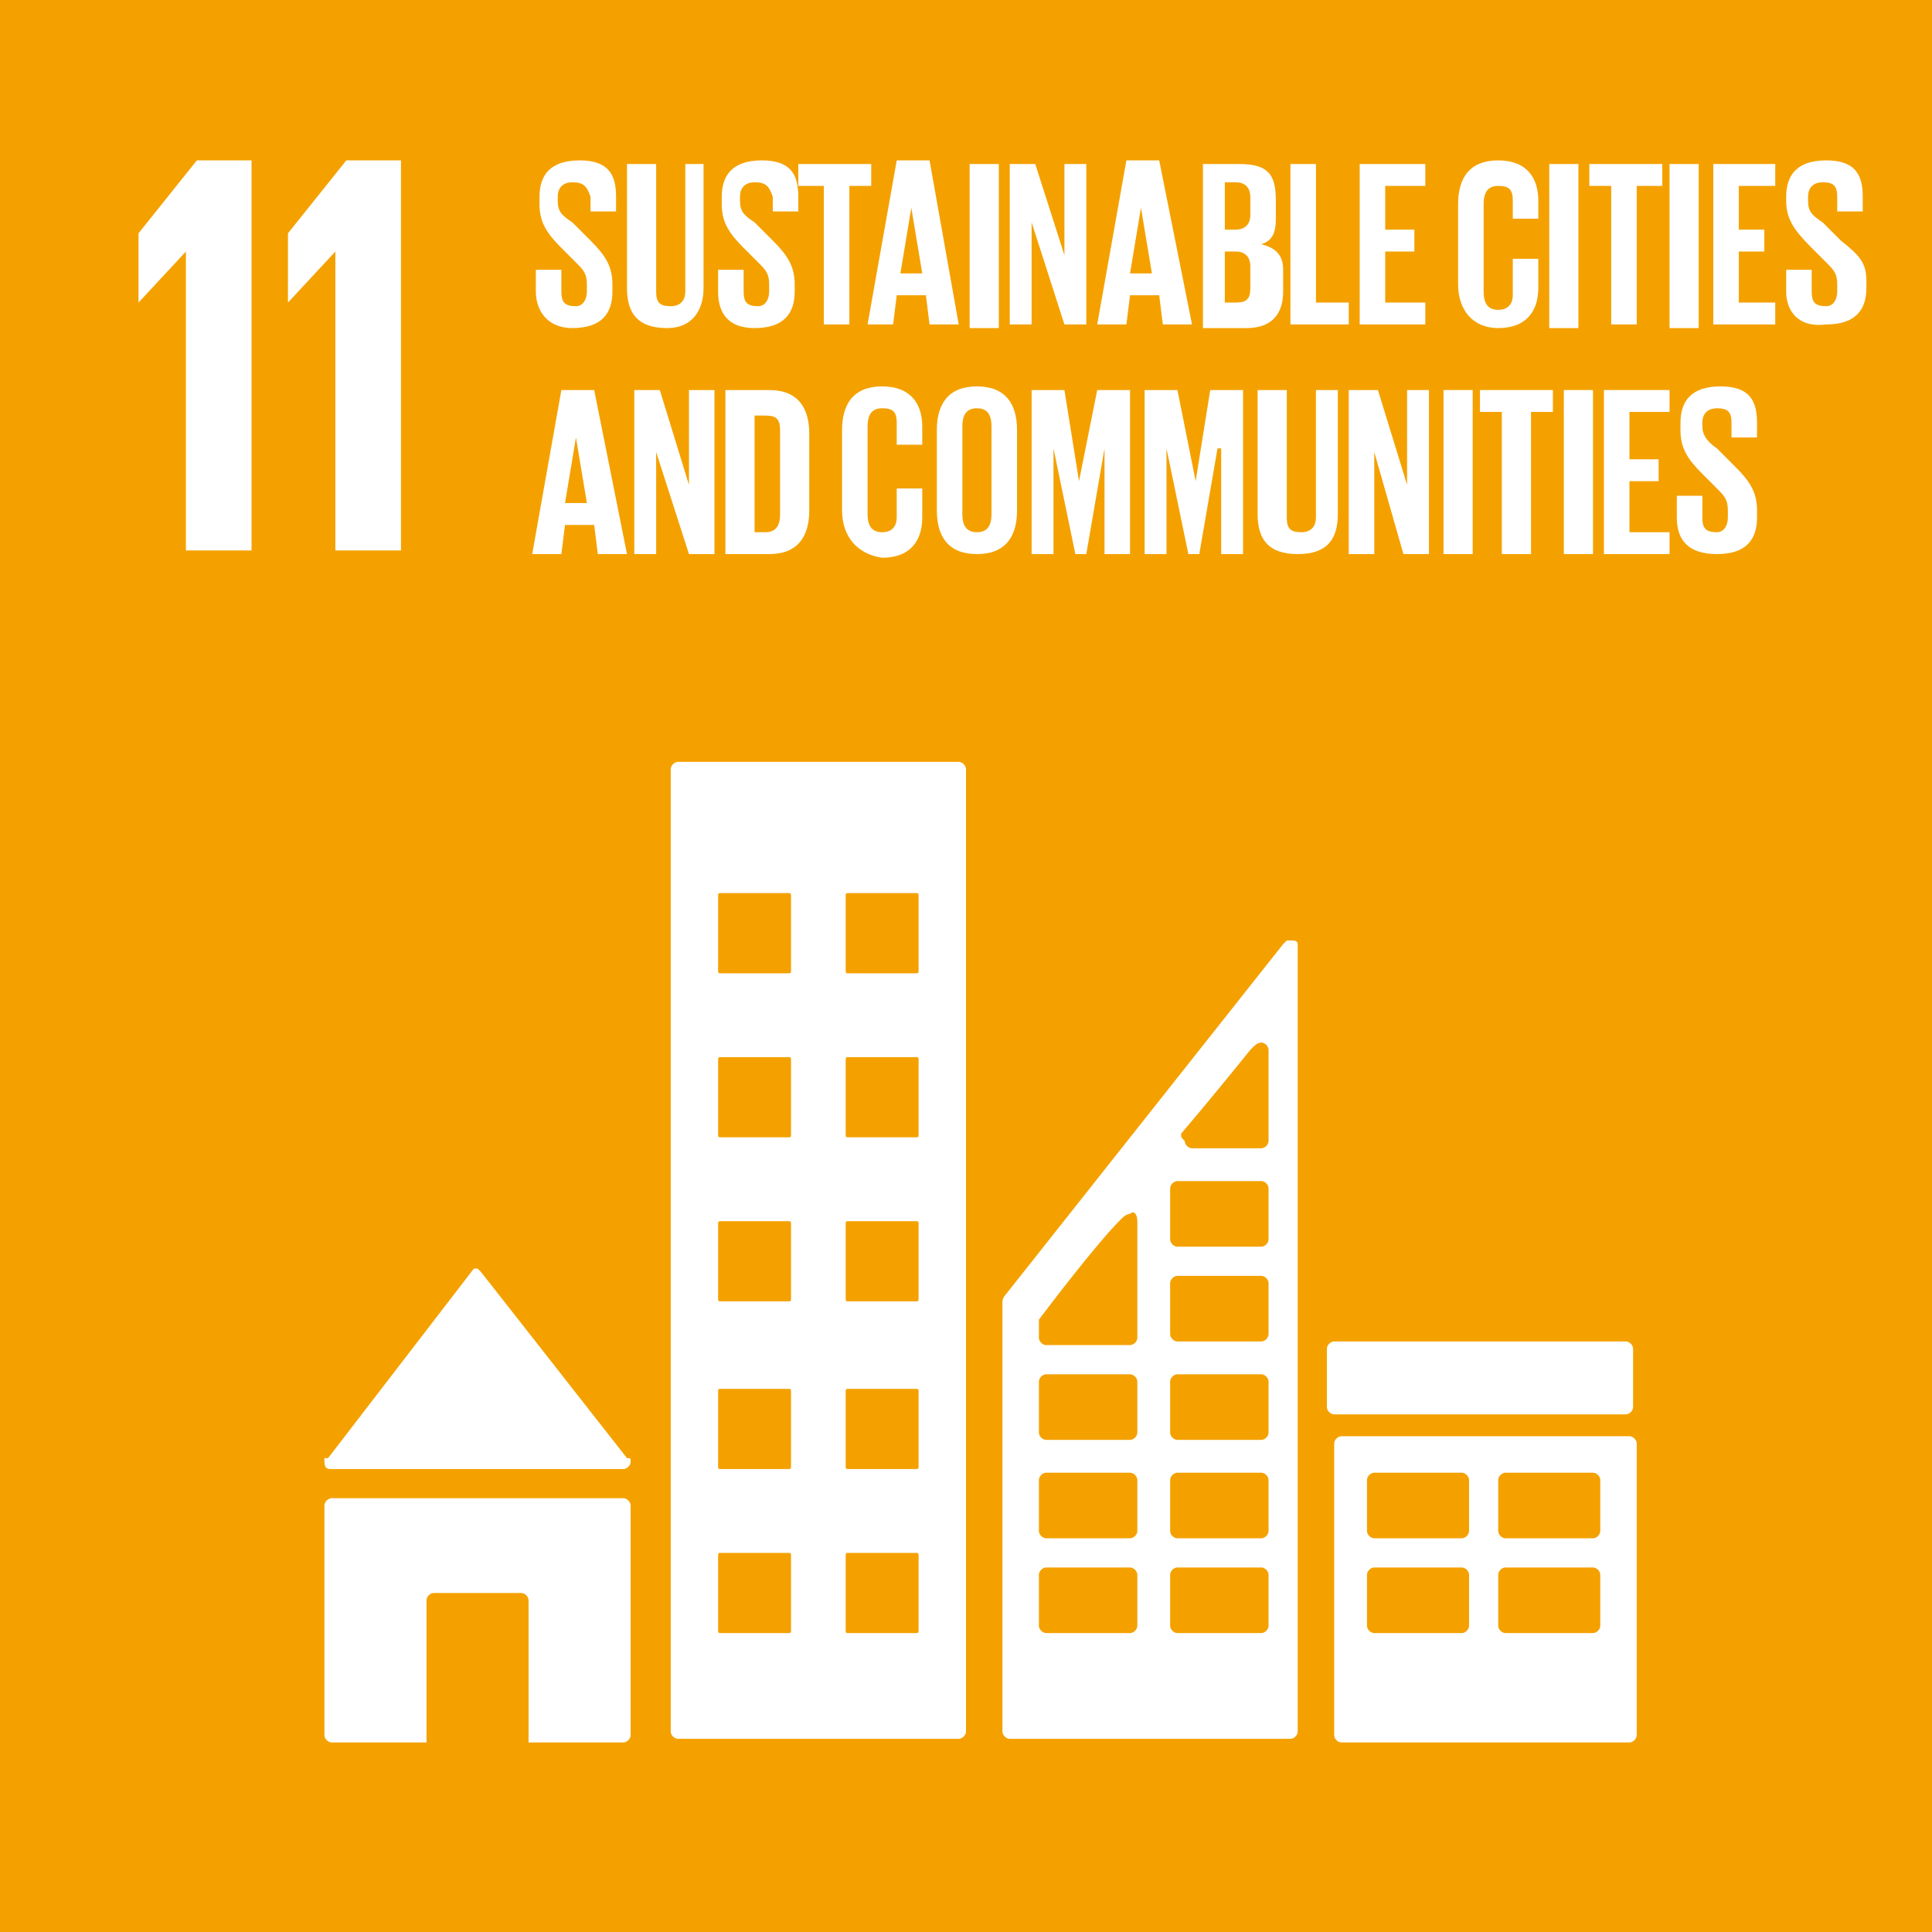
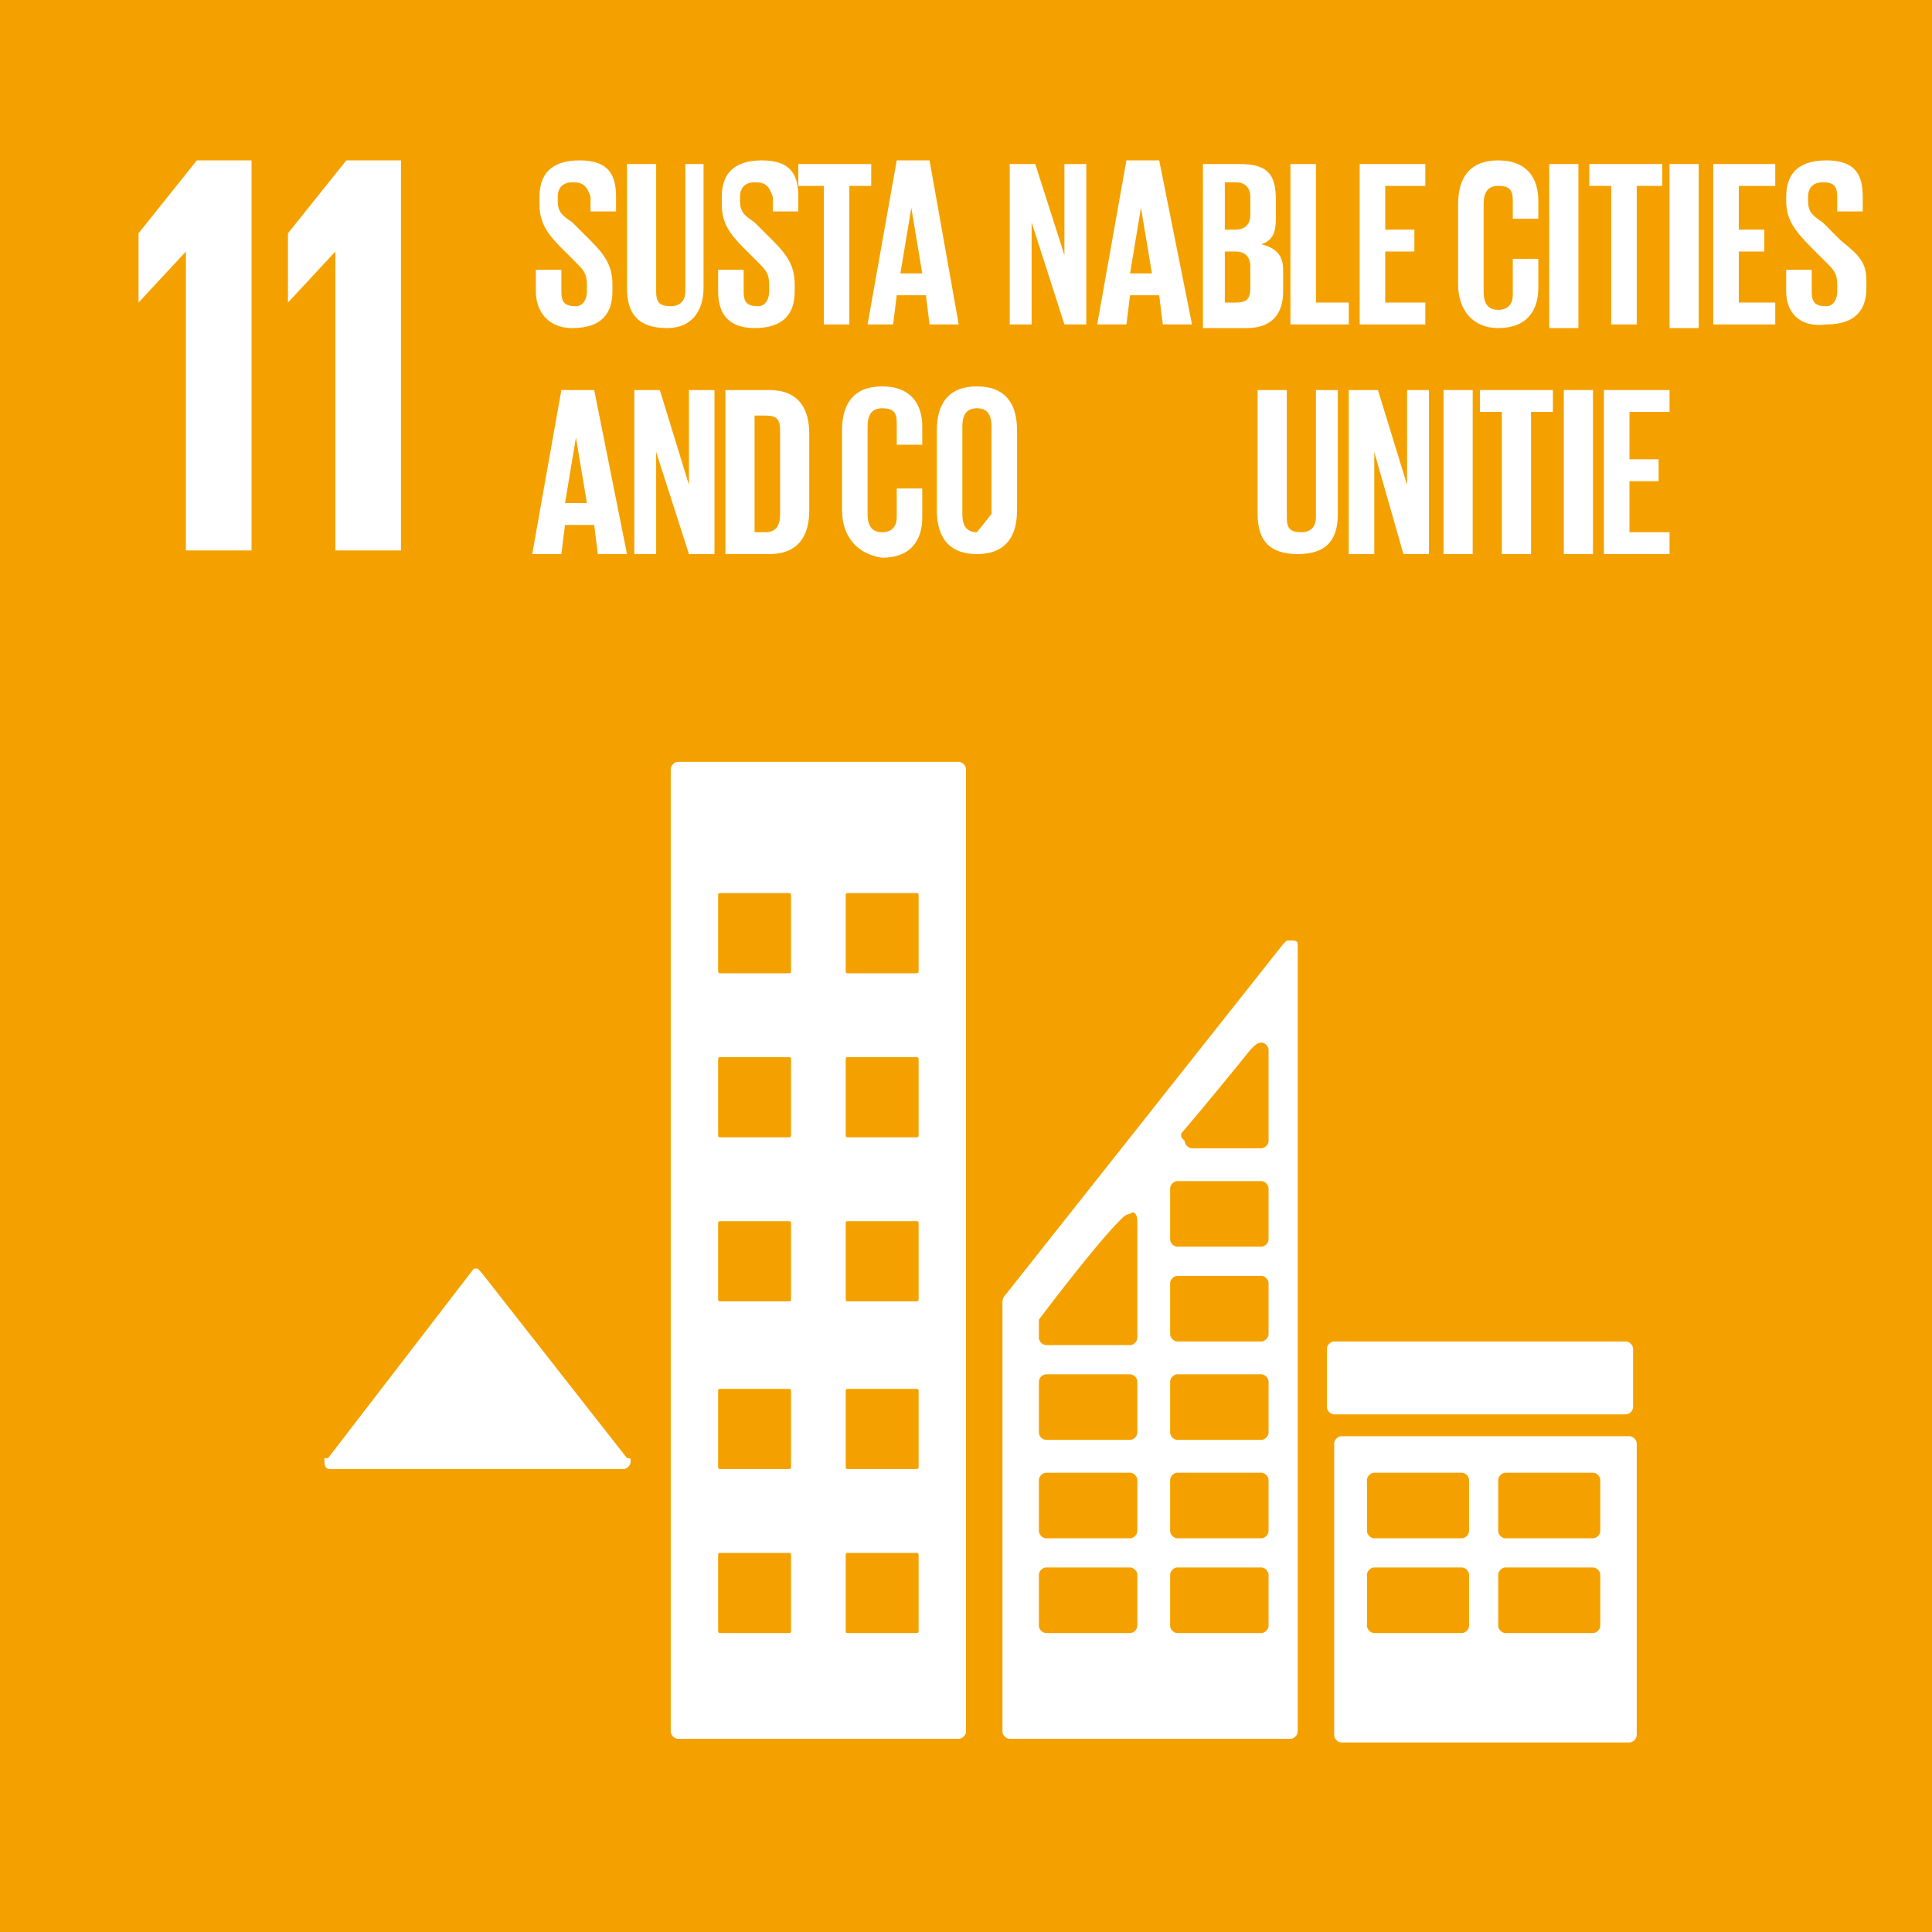
<svg xmlns="http://www.w3.org/2000/svg" version="1.1" id="レイヤー_1" x="0px" y="0px" width="53px" height="53px" viewBox="0 0 53 53" style="enable-background:new 0 0 53 53;" xml:space="preserve">
  <style type="text/css">
	.st0{fill:#F4A100;}
	.st1{fill:#FFFFFF;}
</style>
  <g>
    <rect y="0" class="st0" width="53" height="53" />
    <g>
      <path class="st1" d="M9.1,40.3L9.1,40.3h8c0.1,0,0.2-0.1,0.2-0.2c0-0.1,0-0.1-0.1-0.1l0,0l-4-5.1l0,0c0,0-0.1-0.1-0.1-0.1    c0,0-0.1,0-0.1,0l0,0l0,0L9,40L8.9,40c0,0,0,0.1,0,0.1C8.9,40.3,9,40.3,9.1,40.3" />
-       <path class="st1" d="M17.1,41.1h-8c-0.1,0-0.2,0.1-0.2,0.2v6.3c0,0.1,0.1,0.2,0.2,0.2h2.6v-3.9c0-0.1,0.1-0.2,0.2-0.2h2.4    c0.1,0,0.2,0.1,0.2,0.2v3.9h2.6c0.1,0,0.2-0.1,0.2-0.2v-6.3C17.3,41.2,17.2,41.1,17.1,41.1" />
      <path class="st1" d="M44.7,39.4h-7.9c-0.1,0-0.2,0.1-0.2,0.2v8c0,0.1,0.1,0.2,0.2,0.2h7.9c0.1,0,0.2-0.1,0.2-0.2v-8    C44.9,39.5,44.8,39.4,44.7,39.4 M40.3,44.6c0,0.1-0.1,0.2-0.2,0.2h-2.4c-0.1,0-0.2-0.1-0.2-0.2v-1.4c0-0.1,0.1-0.2,0.2-0.2h2.4    c0.1,0,0.2,0.1,0.2,0.2V44.6z M40.3,42c0,0.1-0.1,0.2-0.2,0.2h-2.4c-0.1,0-0.2-0.1-0.2-0.2v-1.4c0-0.1,0.1-0.2,0.2-0.2h2.4    c0.1,0,0.2,0.1,0.2,0.2V42z M43.9,44.6c0,0.1-0.1,0.2-0.2,0.2h-2.4c-0.1,0-0.2-0.1-0.2-0.2v-1.4c0-0.1,0.1-0.2,0.2-0.2h2.4    c0.1,0,0.2,0.1,0.2,0.2V44.6z M43.9,42c0,0.1-0.1,0.2-0.2,0.2h-2.4c-0.1,0-0.2-0.1-0.2-0.2v-1.4c0-0.1,0.1-0.2,0.2-0.2h2.4    c0.1,0,0.2,0.1,0.2,0.2V42z" />
      <path class="st1" d="M26.3,20.9h-7.7c-0.1,0-0.2,0.1-0.2,0.2v26.4c0,0.1,0.1,0.2,0.2,0.2h7.7c0.1,0,0.2-0.1,0.2-0.2V21.1    C26.5,21,26.4,20.9,26.3,20.9 M21.7,44.7c0,0.1,0,0.1-0.1,0.1h-1.8c-0.1,0-0.1,0-0.1-0.1v-2c0-0.1,0-0.1,0.1-0.1h1.8    c0.1,0,0.1,0,0.1,0.1V44.7z M21.7,40.2c0,0.1,0,0.1-0.1,0.1h-1.8c-0.1,0-0.1,0-0.1-0.1v-2c0-0.1,0-0.1,0.1-0.1h1.8    c0.1,0,0.1,0,0.1,0.1V40.2z M21.7,35.6c0,0.1,0,0.1-0.1,0.1h-1.8c-0.1,0-0.1,0-0.1-0.1v-2c0-0.1,0-0.1,0.1-0.1h1.8    c0.1,0,0.1,0,0.1,0.1V35.6z M21.7,31.1c0,0.1,0,0.1-0.1,0.1h-1.8c-0.1,0-0.1,0-0.1-0.1v-2c0-0.1,0-0.1,0.1-0.1h1.8    c0.1,0,0.1,0,0.1,0.1V31.1z M21.7,26.6c0,0.1,0,0.1-0.1,0.1h-1.8c-0.1,0-0.1,0-0.1-0.1v-2c0-0.1,0-0.1,0.1-0.1h1.8    c0.1,0,0.1,0,0.1,0.1V26.6z M25.2,44.7c0,0.1,0,0.1-0.1,0.1h-1.8c-0.1,0-0.1,0-0.1-0.1v-2c0-0.1,0-0.1,0.1-0.1h1.8    c0.1,0,0.1,0,0.1,0.1V44.7z M25.2,40.2c0,0.1,0,0.1-0.1,0.1h-1.8c-0.1,0-0.1,0-0.1-0.1v-2c0-0.1,0-0.1,0.1-0.1h1.8    c0.1,0,0.1,0,0.1,0.1V40.2z M25.2,35.6c0,0.1,0,0.1-0.1,0.1h-1.8c-0.1,0-0.1,0-0.1-0.1v-2c0-0.1,0-0.1,0.1-0.1h1.8    c0.1,0,0.1,0,0.1,0.1V35.6z M25.2,31.1c0,0.1,0,0.1-0.1,0.1h-1.8c-0.1,0-0.1,0-0.1-0.1v-2c0-0.1,0-0.1,0.1-0.1h1.8    c0.1,0,0.1,0,0.1,0.1V31.1z M25.2,26.6c0,0.1,0,0.1-0.1,0.1h-1.8c-0.1,0-0.1,0-0.1-0.1v-2c0-0.1,0-0.1,0.1-0.1h1.8    c0.1,0,0.1,0,0.1,0.1V26.6z" />
      <path class="st1" d="M44.8,38.6c0,0.1-0.1,0.2-0.2,0.2h-8c-0.1,0-0.2-0.1-0.2-0.2V37c0-0.1,0.1-0.2,0.2-0.2h8    c0.1,0,0.2,0.1,0.2,0.2V38.6z" />
      <path class="st1" d="M35.6,25.9c0-0.1-0.1-0.1-0.2-0.1c0,0-0.1,0-0.1,0c0,0,0,0,0,0l-0.1,0.1l-7.6,9.6l0,0c0,0-0.1,0.1-0.1,0.2v0    v11.8c0,0.1,0.1,0.2,0.2,0.2h7.7c0.1,0,0.2-0.1,0.2-0.2L35.6,25.9C35.6,25.9,35.6,25.9,35.6,25.9 M32.4,31.1L32.4,31.1    c0.6-0.7,1.5-1.8,1.9-2.3l0.1-0.1c0,0,0.1-0.1,0.2-0.1c0.1,0,0.2,0.1,0.2,0.2v0.1V29v2.3c0,0.1-0.1,0.2-0.2,0.2c0,0,0,0,0,0    c0,0,0,0,0,0h-1.8h-0.1c0,0,0,0,0,0c0,0,0,0,0,0c-0.1,0-0.2-0.1-0.2-0.2C32.4,31.2,32.4,31.2,32.4,31.1 M31.2,44.6    c0,0.1-0.1,0.2-0.2,0.2h-2.3c-0.1,0-0.2-0.1-0.2-0.2v-1.4c0-0.1,0.1-0.2,0.2-0.2H31c0.1,0,0.2,0.1,0.2,0.2V44.6z M31.2,42    c0,0.1-0.1,0.2-0.2,0.2h-2.3c-0.1,0-0.2-0.1-0.2-0.2v-1.4c0-0.1,0.1-0.2,0.2-0.2H31c0.1,0,0.2,0.1,0.2,0.2V42z M31.2,39.3    c0,0.1-0.1,0.2-0.2,0.2h-2.3c-0.1,0-0.2-0.1-0.2-0.2v-1.4c0-0.1,0.1-0.2,0.2-0.2H31c0.1,0,0.2,0.1,0.2,0.2V39.3z M31.2,33.5    L31.2,33.5v3.2c0,0.1-0.1,0.2-0.2,0.2h-2.3c-0.1,0-0.2-0.1-0.2-0.2v-0.4v0c0,0,0,0,0-0.1c0,0,0,0,0,0c0,0,0,0,0,0c0,0,0,0,0,0    c0.3-0.4,1.6-2.1,2.2-2.7l0.1-0.1c0,0,0.1-0.1,0.2-0.1C31.1,33.2,31.2,33.3,31.2,33.5L31.2,33.5z M34.8,44.6    c0,0.1-0.1,0.2-0.2,0.2h-2.3c-0.1,0-0.2-0.1-0.2-0.2v-1.4c0-0.1,0.1-0.2,0.2-0.2h2.3c0.1,0,0.2,0.1,0.2,0.2V44.6z M34.8,42    c0,0.1-0.1,0.2-0.2,0.2h-2.3c-0.1,0-0.2-0.1-0.2-0.2v-1.4c0-0.1,0.1-0.2,0.2-0.2h2.3c0.1,0,0.2,0.1,0.2,0.2V42z M34.8,39.3    c0,0.1-0.1,0.2-0.2,0.2h-2.3c-0.1,0-0.2-0.1-0.2-0.2v-1.4c0-0.1,0.1-0.2,0.2-0.2h2.3c0.1,0,0.2,0.1,0.2,0.2V39.3z M34.8,36.6    c0,0.1-0.1,0.2-0.2,0.2h-2.3c-0.1,0-0.2-0.1-0.2-0.2v-1.4c0-0.1,0.1-0.2,0.2-0.2h2.3c0.1,0,0.2,0.1,0.2,0.2V36.6z M34.8,34    c0,0.1-0.1,0.2-0.2,0.2h-2.3c-0.1,0-0.2-0.1-0.2-0.2v-1.4c0-0.1,0.1-0.2,0.2-0.2h2.3c0.1,0,0.2,0.1,0.2,0.2V34z" />
      <polygon class="st1" points="3.8,6.4 3.8,8.3 3.8,8.3 5.1,6.9 5.1,6.9 5.1,15.1 6.9,15.1 6.9,4.4 5.4,4.4   " />
      <polygon class="st1" points="7.9,6.4 7.9,8.3 7.9,8.3 9.2,6.9 9.2,6.9 9.2,15.1 11,15.1 11,4.4 9.5,4.4   " />
      <path class="st1" d="M14.7,8V7.4h0.7V8c0,0.3,0.1,0.4,0.4,0.4c0.2,0,0.3-0.2,0.3-0.4V7.8c0-0.3-0.1-0.4-0.3-0.6l-0.4-0.4    c-0.4-0.4-0.6-0.7-0.6-1.2V5.4c0-0.6,0.3-1,1.1-1c0.8,0,1,0.4,1,1v0.4h-0.7V5.4C16.1,5.1,16,5,15.7,5c-0.2,0-0.4,0.1-0.4,0.4v0.1    c0,0.3,0.1,0.4,0.4,0.6l0.5,0.5c0.4,0.4,0.6,0.7,0.6,1.2v0.2c0,0.6-0.3,1-1.1,1C15,9,14.7,8.5,14.7,8" />
      <path class="st1" d="M19.3,4.5v3.4C19.3,8.5,19,9,18.3,9c-0.8,0-1.1-0.4-1.1-1.1V4.5h0.8v3.5c0,0.3,0.1,0.4,0.4,0.4    c0.3,0,0.4-0.2,0.4-0.4V4.5H19.3z" />
      <path class="st1" d="M19.7,8V7.4h0.7V8c0,0.3,0.1,0.4,0.4,0.4c0.2,0,0.3-0.2,0.3-0.4V7.8c0-0.3-0.1-0.4-0.3-0.6l-0.4-0.4    c-0.4-0.4-0.6-0.7-0.6-1.2V5.4c0-0.6,0.3-1,1.1-1c0.8,0,1,0.4,1,1v0.4h-0.7V5.4C21.1,5.1,21,5,20.7,5c-0.2,0-0.4,0.1-0.4,0.4v0.1    c0,0.3,0.1,0.4,0.4,0.6l0.5,0.5c0.4,0.4,0.6,0.7,0.6,1.2v0.2c0,0.6-0.3,1-1.1,1C19.9,9,19.7,8.5,19.7,8" />
      <polygon class="st1" points="21.9,4.5 23.9,4.5 23.9,5.1 23.3,5.1 23.3,8.9 22.6,8.9 22.6,5.1 21.9,5.1   " />
      <path class="st1" d="M23.8,8.9l0.8-4.5h0.9l0.8,4.5h-0.8l-0.1-0.8h-0.8l-0.1,0.8H23.8z M24.7,7.5h0.6L25,5.7h0L24.7,7.5z" />
-       <rect x="26.6" y="4.5" class="st1" width="0.8" height="4.5" />
      <polygon class="st1" points="28.3,6.1 28.3,8.9 27.7,8.9 27.7,4.5 28.4,4.5 29.2,7 29.2,4.5 29.8,4.5 29.8,8.9 29.2,8.9   " />
      <path class="st1" d="M30.1,8.9l0.8-4.5h0.9l0.9,4.5h-0.8l-0.1-0.8h-0.8l-0.1,0.8H30.1z M31,7.5h0.6l-0.3-1.8h0L31,7.5z" />
      <path class="st1" d="M32.9,4.5H34c0.8,0,1,0.3,1,1v0.5c0,0.4-0.1,0.6-0.4,0.7c0.4,0.1,0.6,0.3,0.6,0.7v0.6c0,0.6-0.3,1-1,1h-1.2    V4.5z M33.6,6.3h0.3c0.2,0,0.4-0.1,0.4-0.4V5.4c0-0.2-0.1-0.4-0.4-0.4h-0.3V6.3z M33.6,6.9v1.4h0.3c0.3,0,0.4-0.1,0.4-0.4V7.3    c0-0.2-0.1-0.4-0.4-0.4H33.6z" />
      <polygon class="st1" points="35.4,4.5 36.1,4.5 36.1,8.3 37,8.3 37,8.9 35.4,8.9   " />
      <polygon class="st1" points="37.3,4.5 39.1,4.5 39.1,5.1 38,5.1 38,6.3 38.8,6.3 38.8,6.9 38,6.9 38,8.3 39.1,8.3 39.1,8.9     37.3,8.9   " />
      <path class="st1" d="M40,7.8V5.6c0-0.7,0.3-1.2,1.1-1.2c0.8,0,1.1,0.5,1.1,1.1V6h-0.7V5.5c0-0.3-0.1-0.4-0.4-0.4    c-0.3,0-0.4,0.2-0.4,0.5v2.4c0,0.3,0.1,0.5,0.4,0.5c0.3,0,0.4-0.2,0.4-0.4V7.1h0.7v0.8c0,0.6-0.3,1.1-1.1,1.1    C40.4,9,40,8.5,40,7.8" />
      <rect x="42.5" y="4.5" class="st1" width="0.8" height="4.5" />
      <polygon class="st1" points="43.6,4.5 45.6,4.5 45.6,5.1 44.9,5.1 44.9,8.9 44.2,8.9 44.2,5.1 43.6,5.1   " />
      <rect x="45.8" y="4.5" class="st1" width="0.8" height="4.5" />
      <polygon class="st1" points="47,4.5 48.7,4.5 48.7,5.1 47.7,5.1 47.7,6.3 48.4,6.3 48.4,6.9 47.7,6.9 47.7,8.3 48.7,8.3 48.7,8.9     47,8.9   " />
      <path class="st1" d="M49,8V7.4h0.7V8c0,0.3,0.1,0.4,0.4,0.4c0.2,0,0.3-0.2,0.3-0.4V7.8c0-0.3-0.1-0.4-0.3-0.6l-0.4-0.4    C49.2,6.3,49,6,49,5.5V5.4c0-0.6,0.3-1,1.1-1c0.8,0,1,0.4,1,1v0.4h-0.7V5.4c0-0.3-0.1-0.4-0.4-0.4c-0.2,0-0.4,0.1-0.4,0.4v0.1    c0,0.3,0.1,0.4,0.4,0.6l0.5,0.5C51,7,51.2,7.2,51.2,7.7v0.2c0,0.6-0.3,1-1.1,1C49.3,9,49,8.5,49,8" />
      <path class="st1" d="M14.6,15.2l0.8-4.5h0.9l0.9,4.5h-0.8l-0.1-0.8h-0.8l-0.1,0.8H14.6z M15.5,13.8h0.6L15.8,12h0L15.5,13.8z" />
      <polygon class="st1" points="18,12.4 18,15.2 17.4,15.2 17.4,10.7 18.1,10.7 18.9,13.3 18.9,10.7 19.6,10.7 19.6,15.2 18.9,15.2       " />
      <path class="st1" d="M22.2,11.9V14c0,0.7-0.3,1.2-1.1,1.2h-1.2v-4.5h1.2C21.9,10.7,22.2,11.2,22.2,11.9 M21,14.6    c0.3,0,0.4-0.2,0.4-0.5v-2.3c0-0.3-0.1-0.4-0.4-0.4h-0.3v3.2H21z" />
      <path class="st1" d="M23.1,14v-2.2c0-0.7,0.3-1.2,1.1-1.2c0.8,0,1.1,0.5,1.1,1.1v0.5h-0.7v-0.6c0-0.3-0.1-0.4-0.4-0.4    c-0.3,0-0.4,0.2-0.4,0.5v2.4c0,0.3,0.1,0.5,0.4,0.5c0.3,0,0.4-0.2,0.4-0.4v-0.8h0.7v0.8c0,0.6-0.3,1.1-1.1,1.1    C23.5,15.2,23.1,14.7,23.1,14" />
-       <path class="st1" d="M25.7,14v-2.2c0-0.7,0.3-1.2,1.1-1.2c0.8,0,1.1,0.5,1.1,1.2V14c0,0.7-0.3,1.2-1.1,1.2    C26,15.2,25.7,14.7,25.7,14 M27.2,14.1v-2.4c0-0.3-0.1-0.5-0.4-0.5c-0.3,0-0.4,0.2-0.4,0.5v2.4c0,0.3,0.1,0.5,0.4,0.5    C27.1,14.6,27.2,14.4,27.2,14.1" />
-       <polygon class="st1" points="30.3,12.3 30.3,12.3 29.8,15.2 29.5,15.2 28.9,12.3 28.9,12.3 28.9,15.2 28.3,15.2 28.3,10.7     29.2,10.7 29.6,13.2 29.6,13.2 30.1,10.7 31,10.7 31,15.2 30.3,15.2   " />
-       <polygon class="st1" points="33.5,12.3 33.4,12.3 32.9,15.2 32.6,15.2 32,12.3 32,12.3 32,15.2 31.4,15.2 31.4,10.7 32.3,10.7     32.8,13.2 32.8,13.2 33.2,10.7 34.1,10.7 34.1,15.2 33.5,15.2   " />
+       <path class="st1" d="M25.7,14v-2.2c0-0.7,0.3-1.2,1.1-1.2c0.8,0,1.1,0.5,1.1,1.2V14c0,0.7-0.3,1.2-1.1,1.2    C26,15.2,25.7,14.7,25.7,14 M27.2,14.1v-2.4c0-0.3-0.1-0.5-0.4-0.5c-0.3,0-0.4,0.2-0.4,0.5v2.4c0,0.3,0.1,0.5,0.4,0.5    " />
      <path class="st1" d="M36.7,10.7v3.4c0,0.7-0.3,1.1-1.1,1.1c-0.8,0-1.1-0.4-1.1-1.1v-3.4h0.8v3.5c0,0.3,0.1,0.4,0.4,0.4    c0.3,0,0.4-0.2,0.4-0.4v-3.5H36.7z" />
      <polygon class="st1" points="37.7,12.4 37.7,15.2 37,15.2 37,10.7 37.8,10.7 38.6,13.3 38.6,10.7 39.2,10.7 39.2,15.2 38.5,15.2       " />
      <rect x="39.6" y="10.7" class="st1" width="0.8" height="4.5" />
      <polygon class="st1" points="40.6,10.7 42.6,10.7 42.6,11.3 42,11.3 42,15.2 41.2,15.2 41.2,11.3 40.6,11.3   " />
      <rect x="42.9" y="10.7" class="st1" width="0.8" height="4.5" />
      <polygon class="st1" points="44,10.7 45.8,10.7 45.8,11.3 44.7,11.3 44.7,12.6 45.5,12.6 45.5,13.2 44.7,13.2 44.7,14.6     45.8,14.6 45.8,15.2 44,15.2   " />
-       <path class="st1" d="M46,14.2v-0.6h0.7v0.6c0,0.3,0.1,0.4,0.4,0.4c0.2,0,0.3-0.2,0.3-0.4v-0.2c0-0.3-0.1-0.4-0.3-0.6L46.7,13    c-0.4-0.4-0.6-0.7-0.6-1.2v-0.2c0-0.6,0.3-1,1.1-1c0.8,0,1,0.4,1,1V12h-0.7v-0.4c0-0.3-0.1-0.4-0.4-0.4c-0.2,0-0.4,0.1-0.4,0.4    v0.1c0,0.2,0.1,0.4,0.4,0.6l0.5,0.5c0.4,0.4,0.6,0.7,0.6,1.2v0.2c0,0.6-0.3,1-1.1,1C46.3,15.2,46,14.8,46,14.2" />
    </g>
  </g>
</svg>